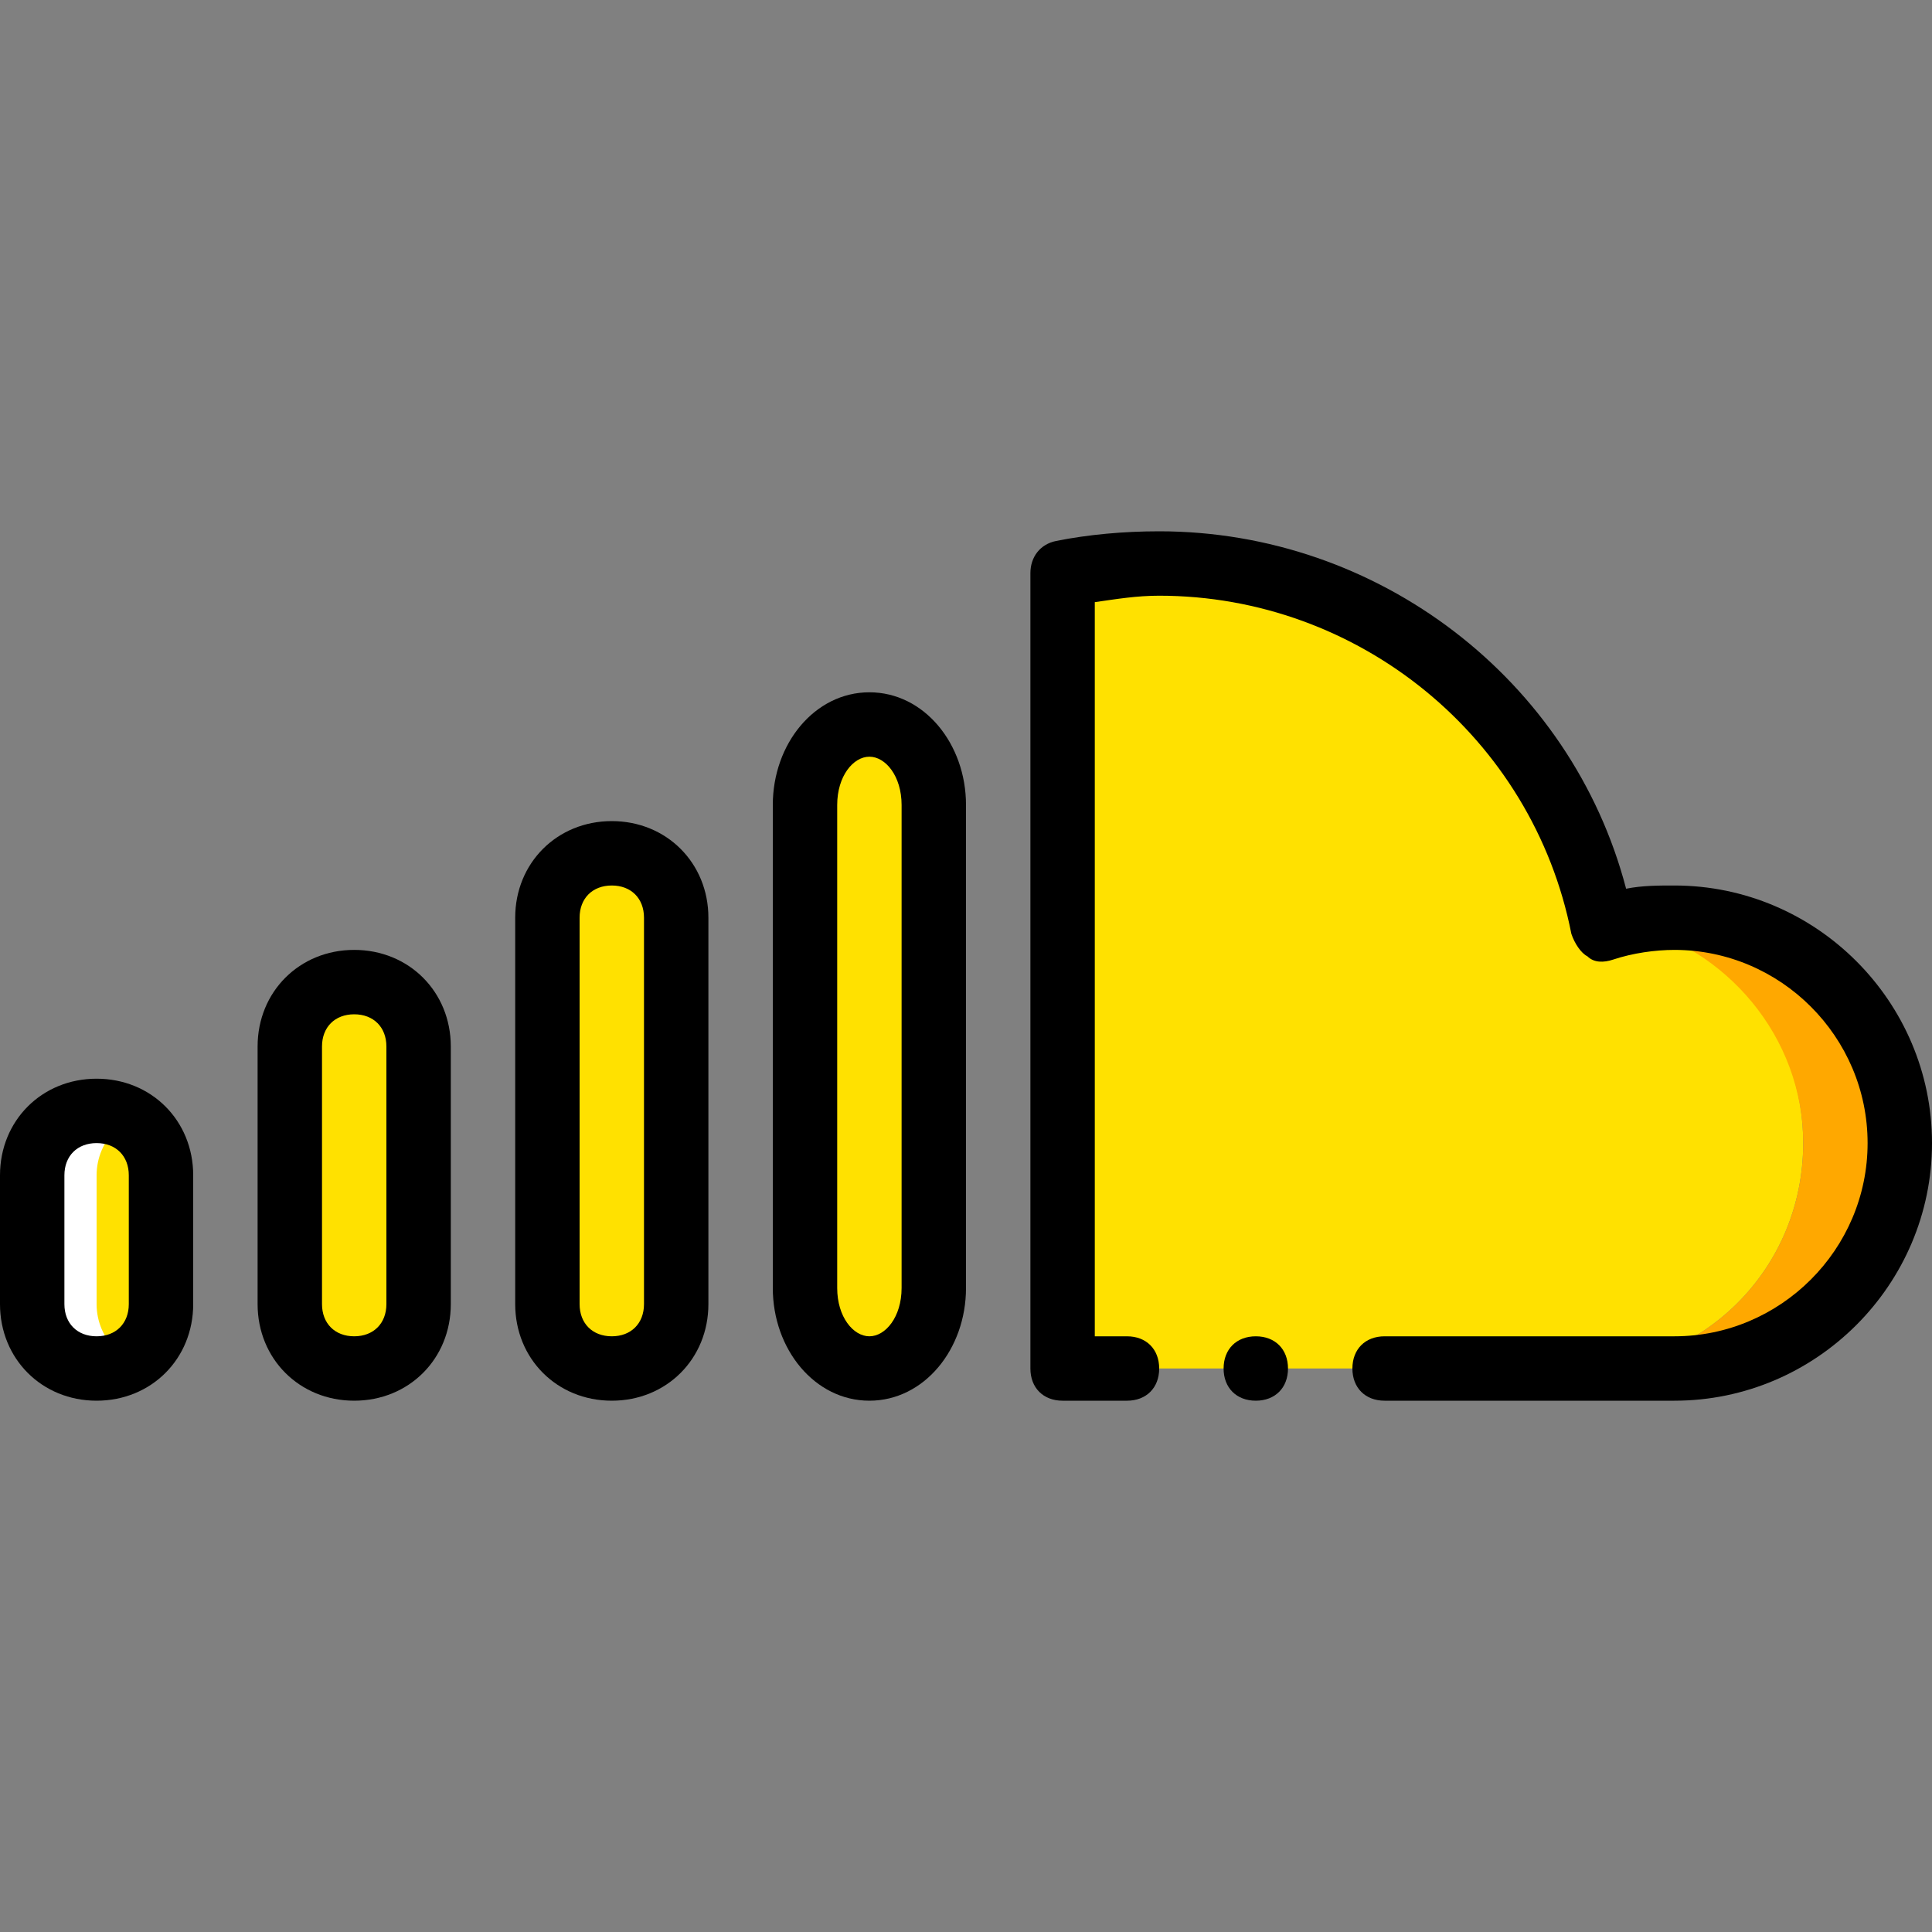
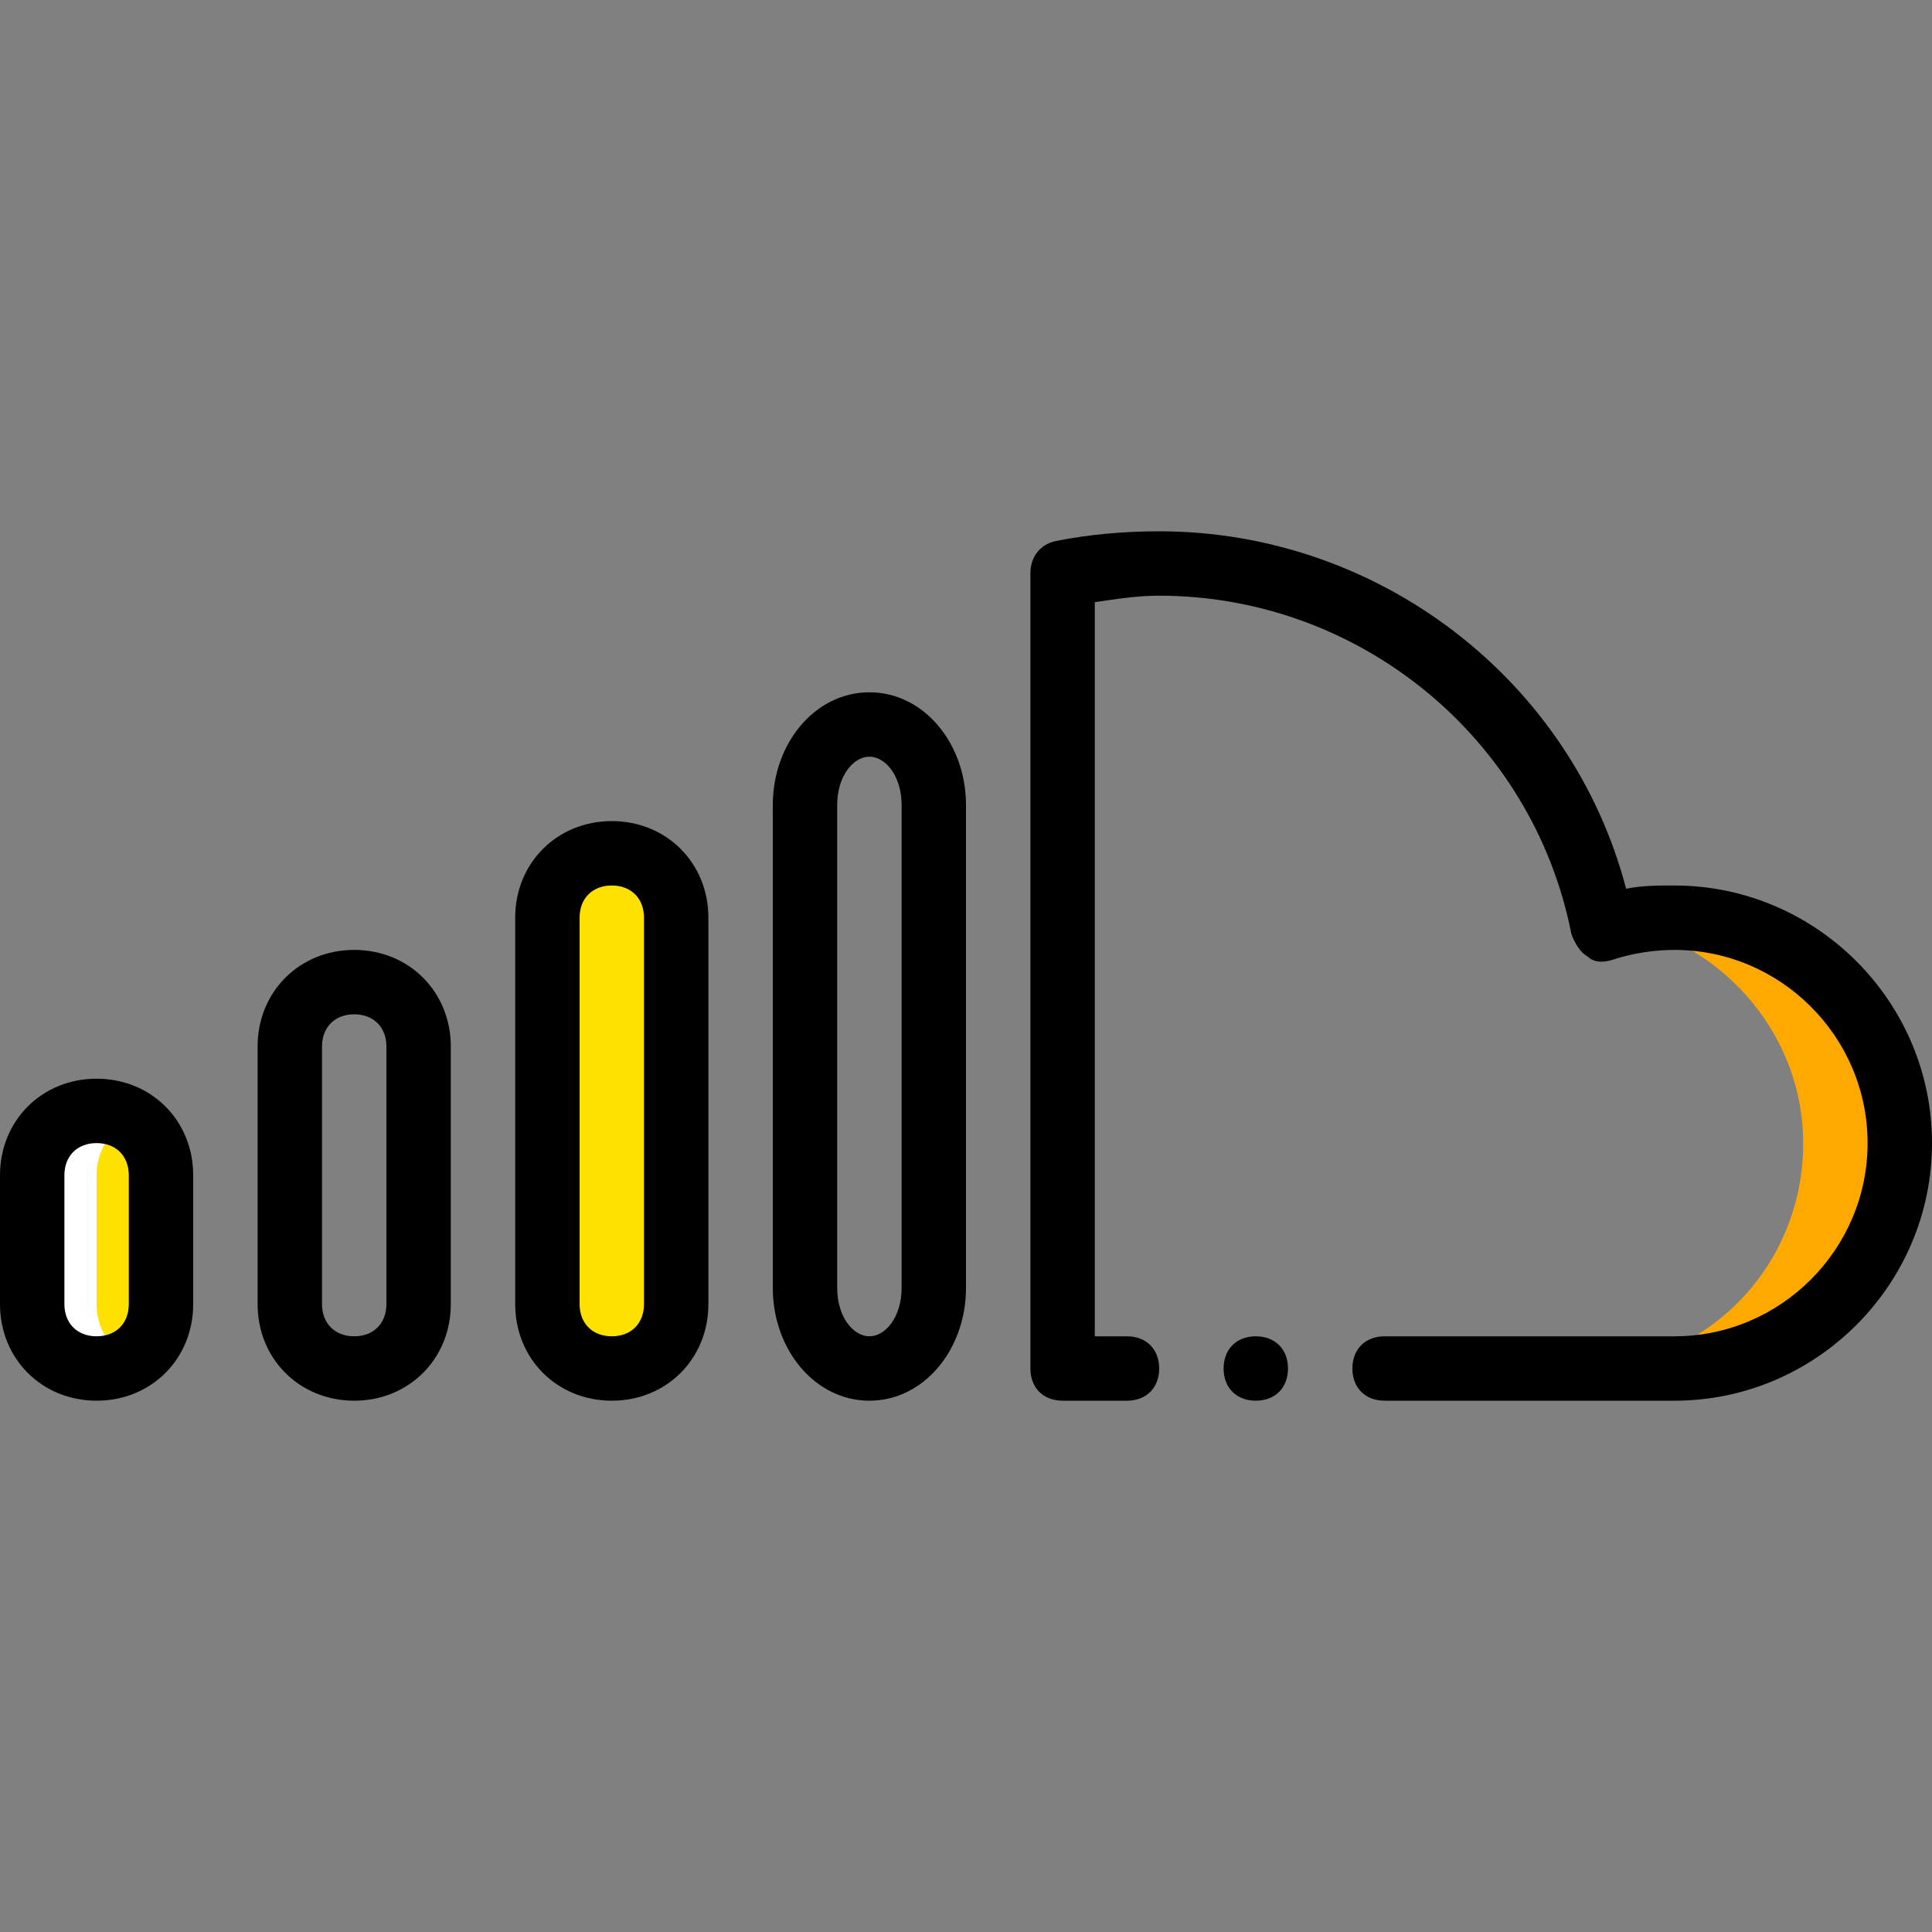
<svg xmlns="http://www.w3.org/2000/svg" height="800px" width="800px" version="1.1" id="Layer_1" viewBox="0 0 512 512" xml:space="preserve">
  <rect x="0" y="0" width="512" height="512" fill="#808080" stroke="none" />
  <g transform="translate(1 1)">
    <path style="fill:#FFFFFF;" d="M24.6,361.667L24.6,361.667c-9.387,0-17.067-7.68-17.067-17.067v-34.133   c0-9.387,7.68-17.067,17.067-17.067s17.067,7.68,17.067,17.067V344.6C41.667,353.987,33.987,361.667,24.6,361.667" />
    <g>
      <path style="fill:#FFE100;" d="M41.667,361.667L41.667,361.667c-9.387,0-17.067-7.68-17.067-17.067v-34.133    c0-9.387,7.68-17.067,17.067-17.067" />
-       <path style="fill:#FFE100;" d="M92.867,361.667L92.867,361.667c-9.387,0-17.067-7.68-17.067-17.067v-68.267    c0-9.387,7.68-17.067,17.067-17.067s17.067,7.68,17.067,17.067V344.6C109.933,353.987,102.253,361.667,92.867,361.667" />
      <path style="fill:#FFE100;" d="M161.133,361.667L161.133,361.667c-9.387,0-17.067-7.68-17.067-17.067V242.2    c0-9.387,7.68-17.067,17.067-17.067s17.067,7.68,17.067,17.067v102.4C178.2,353.987,170.52,361.667,161.133,361.667" />
-       <path style="fill:#FFE100;" d="M229.4,361.667L229.4,361.667c-9.387,0-17.067-9.387-17.067-21.333v-128    c0-11.947,7.68-21.333,17.067-21.333s17.067,9.387,17.067,21.333v128C246.467,352.28,238.787,361.667,229.4,361.667" />
-       <path style="fill:#FFE100;" d="M417.133,361.667c33.28,0,59.733-26.453,59.733-59.733S450.413,242.2,417.133,242.2    c-6.827,0,12.8,0.853,5.973,3.413c-10.24-55.467-58.88-97.28-116.907-97.28c-8.533,0-17.067,0.853-25.6,2.56v210.773h98.987    H417.133z" />
    </g>
    <g>
      <path style="fill:#FFA800;" d="M423.107,245.613L423.107,245.613c0-0.853,0-0.853,0-1.707l0,0    C423.107,243.907,423.107,244.76,423.107,245.613" />
      <path style="fill:#FFA800;" d="M442.733,242.2c-4.267,0-8.533,0.853-12.8,1.707c26.453,5.973,46.933,29.867,46.933,58.027    c0,33.28-26.453,59.733-59.733,59.733h25.6c33.28,0,59.733-26.453,59.733-59.733S476.013,242.2,442.733,242.2" />
    </g>
    <path d="M24.6,370.2C10.093,370.2-1,359.107-1,344.6v-34.133c0-14.507,11.093-25.6,25.6-25.6s25.6,11.093,25.6,25.6V344.6   C50.2,359.107,39.107,370.2,24.6,370.2z M24.6,301.933c-5.12,0-8.533,3.413-8.533,8.533V344.6c0,5.12,3.413,8.533,8.533,8.533   s8.533-3.413,8.533-8.533v-34.133C33.133,305.347,29.72,301.933,24.6,301.933z" />
    <path d="M92.867,370.2c-14.507,0-25.6-11.093-25.6-25.6v-68.267c0-14.507,11.093-25.6,25.6-25.6s25.6,11.093,25.6,25.6V344.6   C118.467,359.107,107.373,370.2,92.867,370.2z M92.867,267.8c-5.12,0-8.533,3.413-8.533,8.533V344.6   c0,5.12,3.413,8.533,8.533,8.533s8.533-3.413,8.533-8.533v-68.267C101.4,271.213,97.987,267.8,92.867,267.8z" />
    <path d="M161.133,370.2c-14.507,0-25.6-11.093-25.6-25.6V242.2c0-14.507,11.093-25.6,25.6-25.6c14.507,0,25.6,11.093,25.6,25.6   v102.4C186.733,359.107,175.64,370.2,161.133,370.2z M161.133,233.667c-5.12,0-8.533,3.413-8.533,8.533v102.4   c0,5.12,3.413,8.533,8.533,8.533c5.12,0,8.533-3.413,8.533-8.533V242.2C169.667,237.08,166.253,233.667,161.133,233.667z" />
    <path d="M229.4,370.2c-14.507,0-25.6-13.653-25.6-29.867v-128c0-16.213,11.093-29.867,25.6-29.867   c14.507,0,25.6,13.653,25.6,29.867v128C255,356.547,243.907,370.2,229.4,370.2z M229.4,199.533c-4.267,0-8.533,5.12-8.533,12.8v128   c0,7.68,4.267,12.8,8.533,12.8s8.533-5.12,8.533-12.8v-128C237.933,204.653,233.667,199.533,229.4,199.533z" />
    <path d="M442.733,370.2h-76.8c-5.12,0-8.533-3.413-8.533-8.533s3.413-8.533,8.533-8.533h76.8c28.16,0,51.2-23.04,51.2-51.2   s-23.04-51.2-51.2-51.2c-5.12,0-11.093,0.853-16.213,2.56c-2.56,0.853-5.12,0.853-6.827-0.853   c-1.707-0.853-3.413-3.413-4.267-5.973c-10.24-52.053-56.32-89.6-109.227-89.6c-5.973,0-11.093,0.853-17.067,1.707v194.56h8.533   c5.12,0,8.533,3.413,8.533,8.533s-3.413,8.533-8.533,8.533H280.6c-5.12,0-8.533-3.413-8.533-8.533V150.893   c0-4.267,2.56-7.68,6.827-8.533c8.533-1.707,17.92-2.56,27.307-2.56c58.027,0,109.227,39.253,123.733,94.72   c4.267-0.853,8.533-0.853,12.8-0.853c37.547,0,68.267,30.72,68.267,68.267S480.28,370.2,442.733,370.2z" />
    <path d="M340.333,361.667c0-5.12-3.413-8.533-8.533-8.533s-8.533,3.413-8.533,8.533s3.413,8.533,8.533,8.533   S340.333,366.787,340.333,361.667" />
  </g>
</svg>